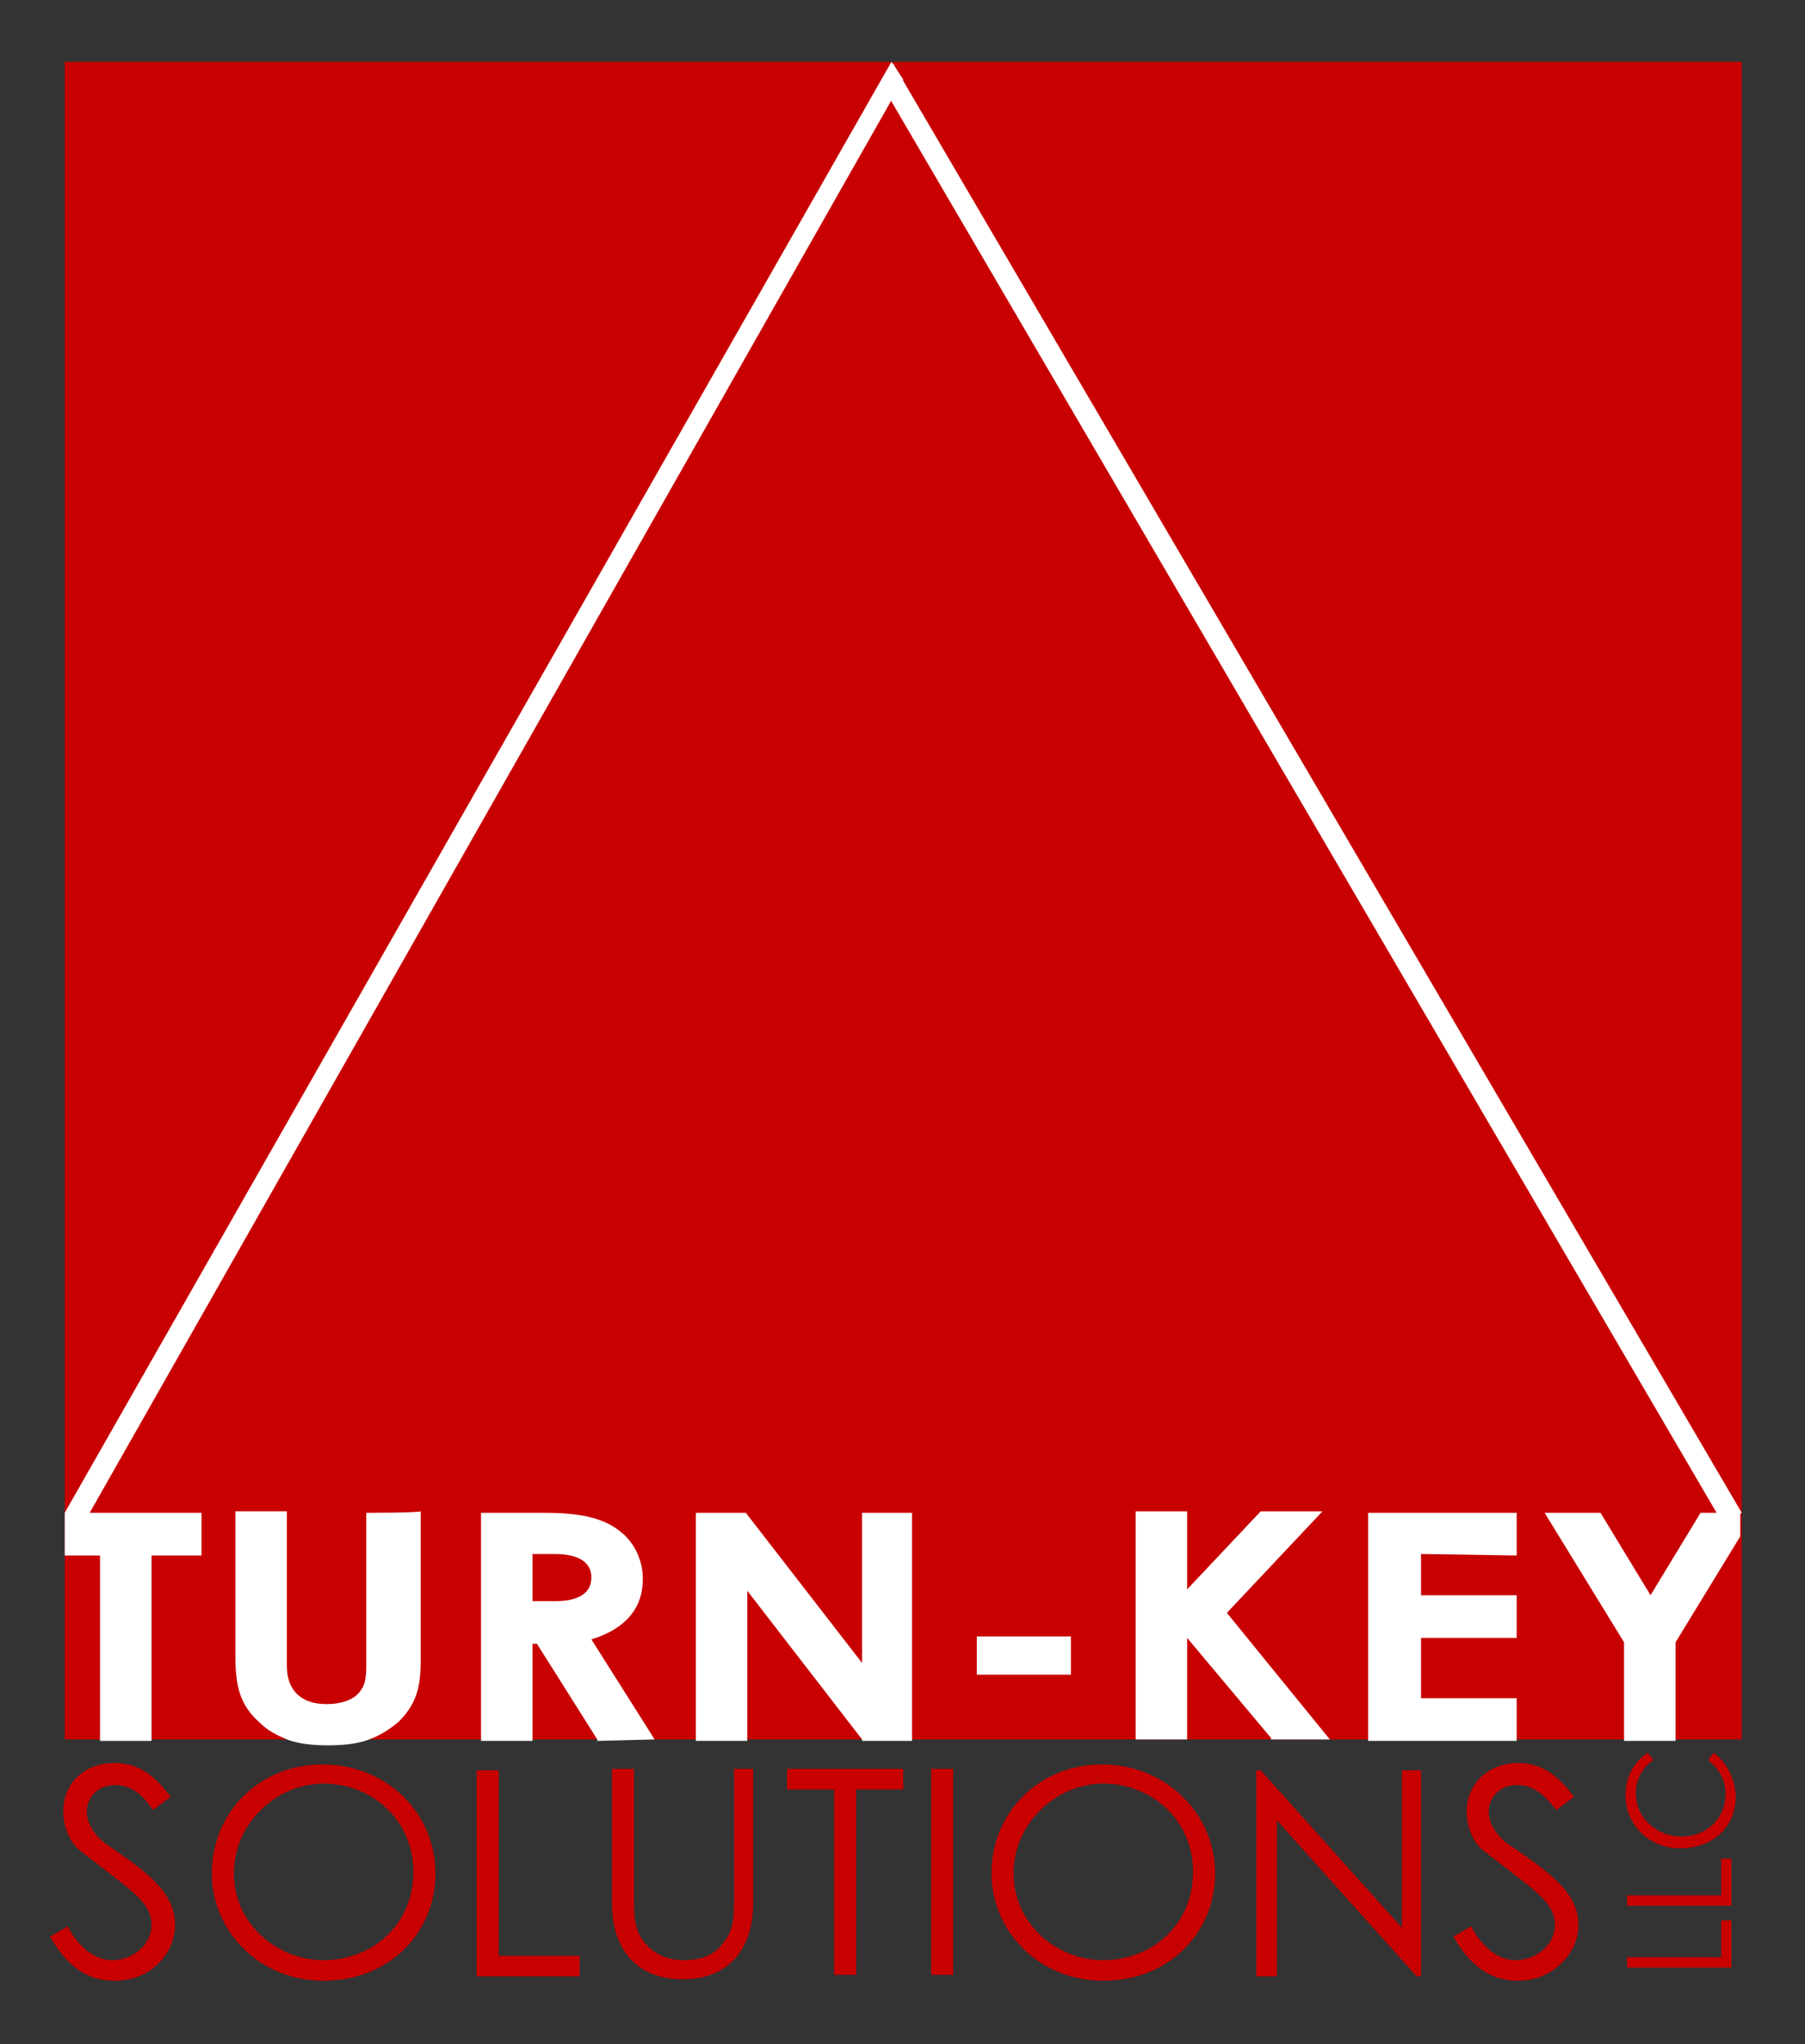
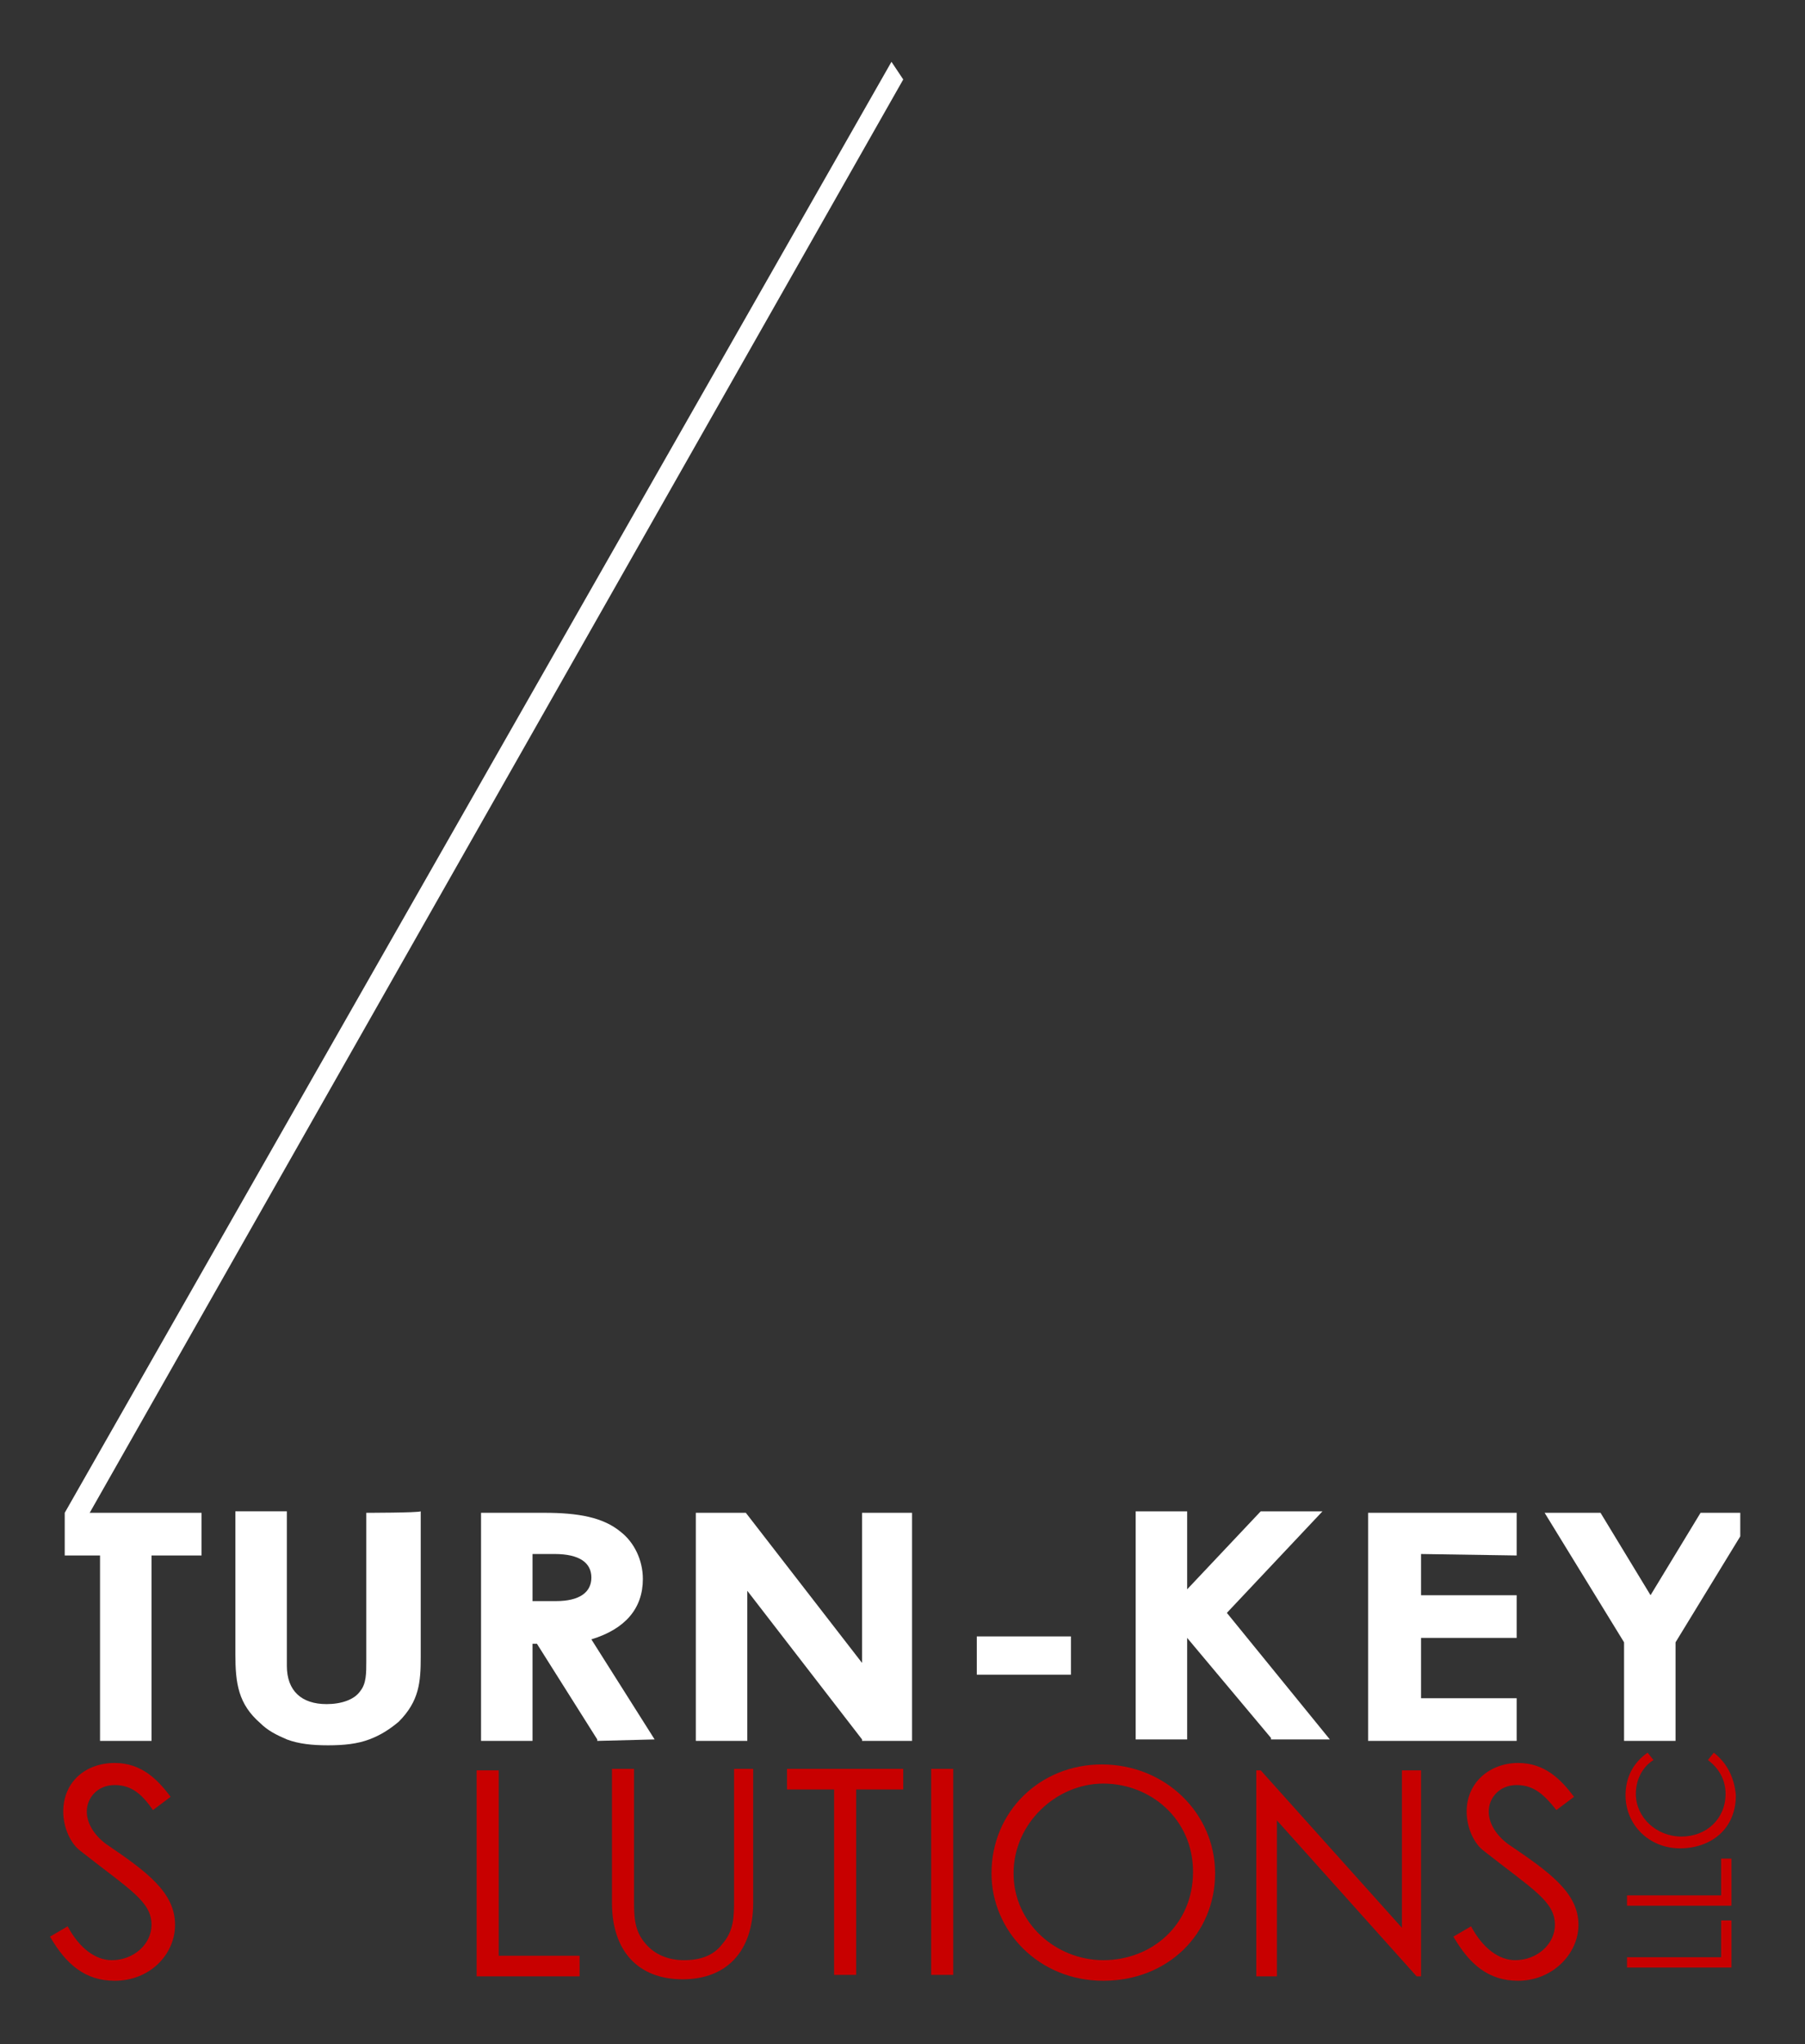
<svg xmlns="http://www.w3.org/2000/svg" id="Layer_2_00000065765530712125887340000014186396839495484801_" x="0px" y="0px" viewBox="0 0 122.7 138.9" style="enable-background:new 0 0 122.7 138.9;" xml:space="preserve">
  <rect x="0" y="0" width="122.7" height="138.9" fill="#333333" stroke="none" />
  <style type="text/css">	.st0{fill:#C80000;}	.st1{fill:#FFFFFF;}</style>
  <g id="Layer_1-2">
    <g id="Artwork_201">
-       <rect x="4.4" y="4.2" class="st0" width="114" height="114" />
      <path class="st1" d="M4.4,102.8v2.9h2.4v12.6h3.5v-12.6h3.4v-2.9H4.4z" />
      <path class="st1" d="M24.9,102.8v10.1c0,0.8,0,1.5-0.4,2c-0.4,0.6-1.3,0.9-2.3,0.9c-1.7,0-2.7-0.9-2.7-2.6v-10.5h-3.5v9.7   c0,2,0.2,3.4,1.7,4.7c0.5,0.5,1.1,0.8,1.8,1.1c0.8,0.3,1.7,0.4,2.8,0.4s2-0.1,2.8-0.4c0.8-0.3,1.4-0.7,2-1.2   c1.4-1.4,1.5-2.7,1.5-4.4v-9.9C28.4,102.8,24.9,102.8,24.9,102.8z" />
      <path class="st1" d="M44.5,118.2l-4.3-6.8c2.3-0.7,3.5-2.1,3.5-4.1c0-1.3-0.6-2.5-1.5-3.2c-1.2-1-2.9-1.3-5.2-1.3h-4.3v15.5h3.5   v-6.6h0.3l4.1,6.5l0,0.1L44.5,118.2L44.5,118.2L44.5,118.2z M37.8,108.8h-1.6v-3.2h1.5c1.7,0,2.5,0.6,2.5,1.6   S39.4,108.8,37.8,108.8L37.8,108.8z" />
      <path class="st1" d="M58.6,102.8V113l-7.9-10.2h-3.4v15.5h3.5v-10.2l7.8,10.1l0,0.1h3.4v-15.5L58.6,102.8L58.6,102.8z" />
      <path class="st1" d="M66.4,111.2v2.6h6.4v-2.6H66.4z" />
      <path class="st1" d="M90.4,118.2l-7-8.6l6.5-6.9h-4.2l-5,5.3v-5.3h-3.5v15.5h3.5v-6.9l5.7,6.8l0,0.1L90.4,118.2L90.4,118.2   L90.4,118.2z" />
      <path class="st1" d="M103.1,105.7v-2.9H93v15.5h10.1v-2.9h-6.5v-4.1h6.5v-2.9h-6.5v-2.8L103.1,105.7L103.1,105.7z" />
-       <path class="st1" d="M115.6,102.8l-3.4,5.6l-3.4-5.6H105l5.4,8.8v6.7h3.5v-6.7l4.4-7.2v-1.6H115.6L115.6,102.8z" />
+       <path class="st1" d="M115.6,102.8l-3.4,5.6l-3.4-5.6H105l5.4,8.8v6.7h3.5v-6.7l4.4-7.2v-1.6H115.6L115.6,102.8" />
      <path class="st0" d="M7.2,125.3c-0.8-0.6-1.3-1.4-1.3-2.2c0-0.9,0.7-1.8,1.9-1.8s1.9,0.7,2.6,1.7l1.2-0.9c-0.9-1.2-2-2.3-3.8-2.3   c-2,0-3.5,1.3-3.5,3.3c0,1.1,0.5,2.2,1.2,2.7c3.3,2.6,4.8,3.4,4.8,5c0,1.3-1.2,2.4-2.7,2.4c-1.1,0-2.2-0.8-3-2.3l-1.2,0.7   c1.1,1.9,2.4,3,4.4,3c2.4,0,4.1-1.8,4.1-3.8C11.9,128.6,10,127.2,7.2,125.3L7.2,125.3z" />
-       <path class="st0" d="M21.9,119.9c-4.2,0-7.5,3.2-7.5,7.4c0,3.9,3.2,7.3,7.6,7.3s7.6-3.2,7.6-7.3S26.3,119.9,21.9,119.9L21.9,119.9   z M22,133.2c-3.2,0-6.1-2.5-6.1-5.9s2.9-6.1,6.1-6.1s6.1,2.4,6.1,6C28.1,130.8,25.3,133.2,22,133.2z" />
      <path class="st0" d="M33.9,132.9v-12.6h-1.5v14h7v-1.4H33.9z" />
      <path class="st0" d="M49.9,120.2v8.9c0,1.1,0,2.1-0.8,3c-0.6,0.8-1.5,1.1-2.6,1.1s-2-0.4-2.6-1.1c-0.8-0.9-0.8-1.9-0.8-3v-8.9   h-1.5v9.1c0,3.3,1.8,5.2,4.8,5.2s4.8-1.9,4.8-5.2v-9.1C51.4,120.2,49.9,120.2,49.9,120.2z" />
      <path class="st0" d="M53.5,120.2v1.4h3.2v12.6h1.5v-12.6h3.2v-1.4H53.5z" />
      <path class="st0" d="M63.3,120.2v14h1.5v-14H63.3z" />
      <path class="st0" d="M74.9,119.9c-4.2,0-7.5,3.2-7.5,7.4c0,3.9,3.2,7.3,7.6,7.3s7.6-3.2,7.6-7.3S79.2,119.9,74.9,119.9L74.9,119.9   z M75,133.2c-3.2,0-6.1-2.5-6.1-5.9s2.9-6.1,6.1-6.1s6.1,2.4,6.1,6C81.1,130.8,78.3,133.2,75,133.2z" />
      <path class="st0" d="M95.3,120.2V131l-9.6-10.7h-0.3v14h1.4v-10.6l9.5,10.6h0.3v-14H95.3z" />
      <path class="st0" d="M102.5,125.3c-0.8-0.6-1.3-1.4-1.3-2.2c0-0.9,0.7-1.8,1.9-1.8s1.9,0.7,2.7,1.7l1.2-0.9   c-0.9-1.2-2-2.3-3.8-2.3c-1.9,0-3.5,1.3-3.5,3.3c0,1.1,0.5,2.2,1.2,2.7c3.3,2.6,4.8,3.4,4.8,5c0,1.3-1.2,2.4-2.7,2.4   c-1.1,0-2.2-0.8-3-2.3l-1.2,0.7c1.1,1.9,2.4,3,4.4,3c2.3,0,4.1-1.8,4.1-3.8C107.3,128.6,105.3,127.2,102.5,125.3L102.5,125.3z" />
      <path class="st0" d="M117,130.5v2.5h-6.4v0.7h7.1v-3.2H117z" />
      <path class="st0" d="M117,126.3v2.5h-6.4v0.7h7.1v-3.2C117.7,126.3,117,126.3,117,126.3z" />
      <path class="st0" d="M116.5,119.1l-0.4,0.5c0.8,0.6,1.2,1.4,1.2,2.3c0,1.7-1.3,2.9-3,2.9s-3.1-1.3-3.1-2.9c0-0.9,0.4-1.8,1.2-2.3   l-0.4-0.5c-1,0.7-1.5,1.7-1.5,2.9c0,2,1.6,3.6,3.7,3.6s3.8-1.3,3.8-3.6C117.9,120.8,117.4,119.8,116.5,119.1L116.5,119.1z" />
      <polygon class="st1" points="5.7,103.5 4.4,102.8 60.6,4.2 61.4,5.4   " />
-       <polygon class="st1" points="117.1,103.5 59.9,5.7 60.7,4.3 118.4,102.8   " />
    </g>
  </g>
</svg>